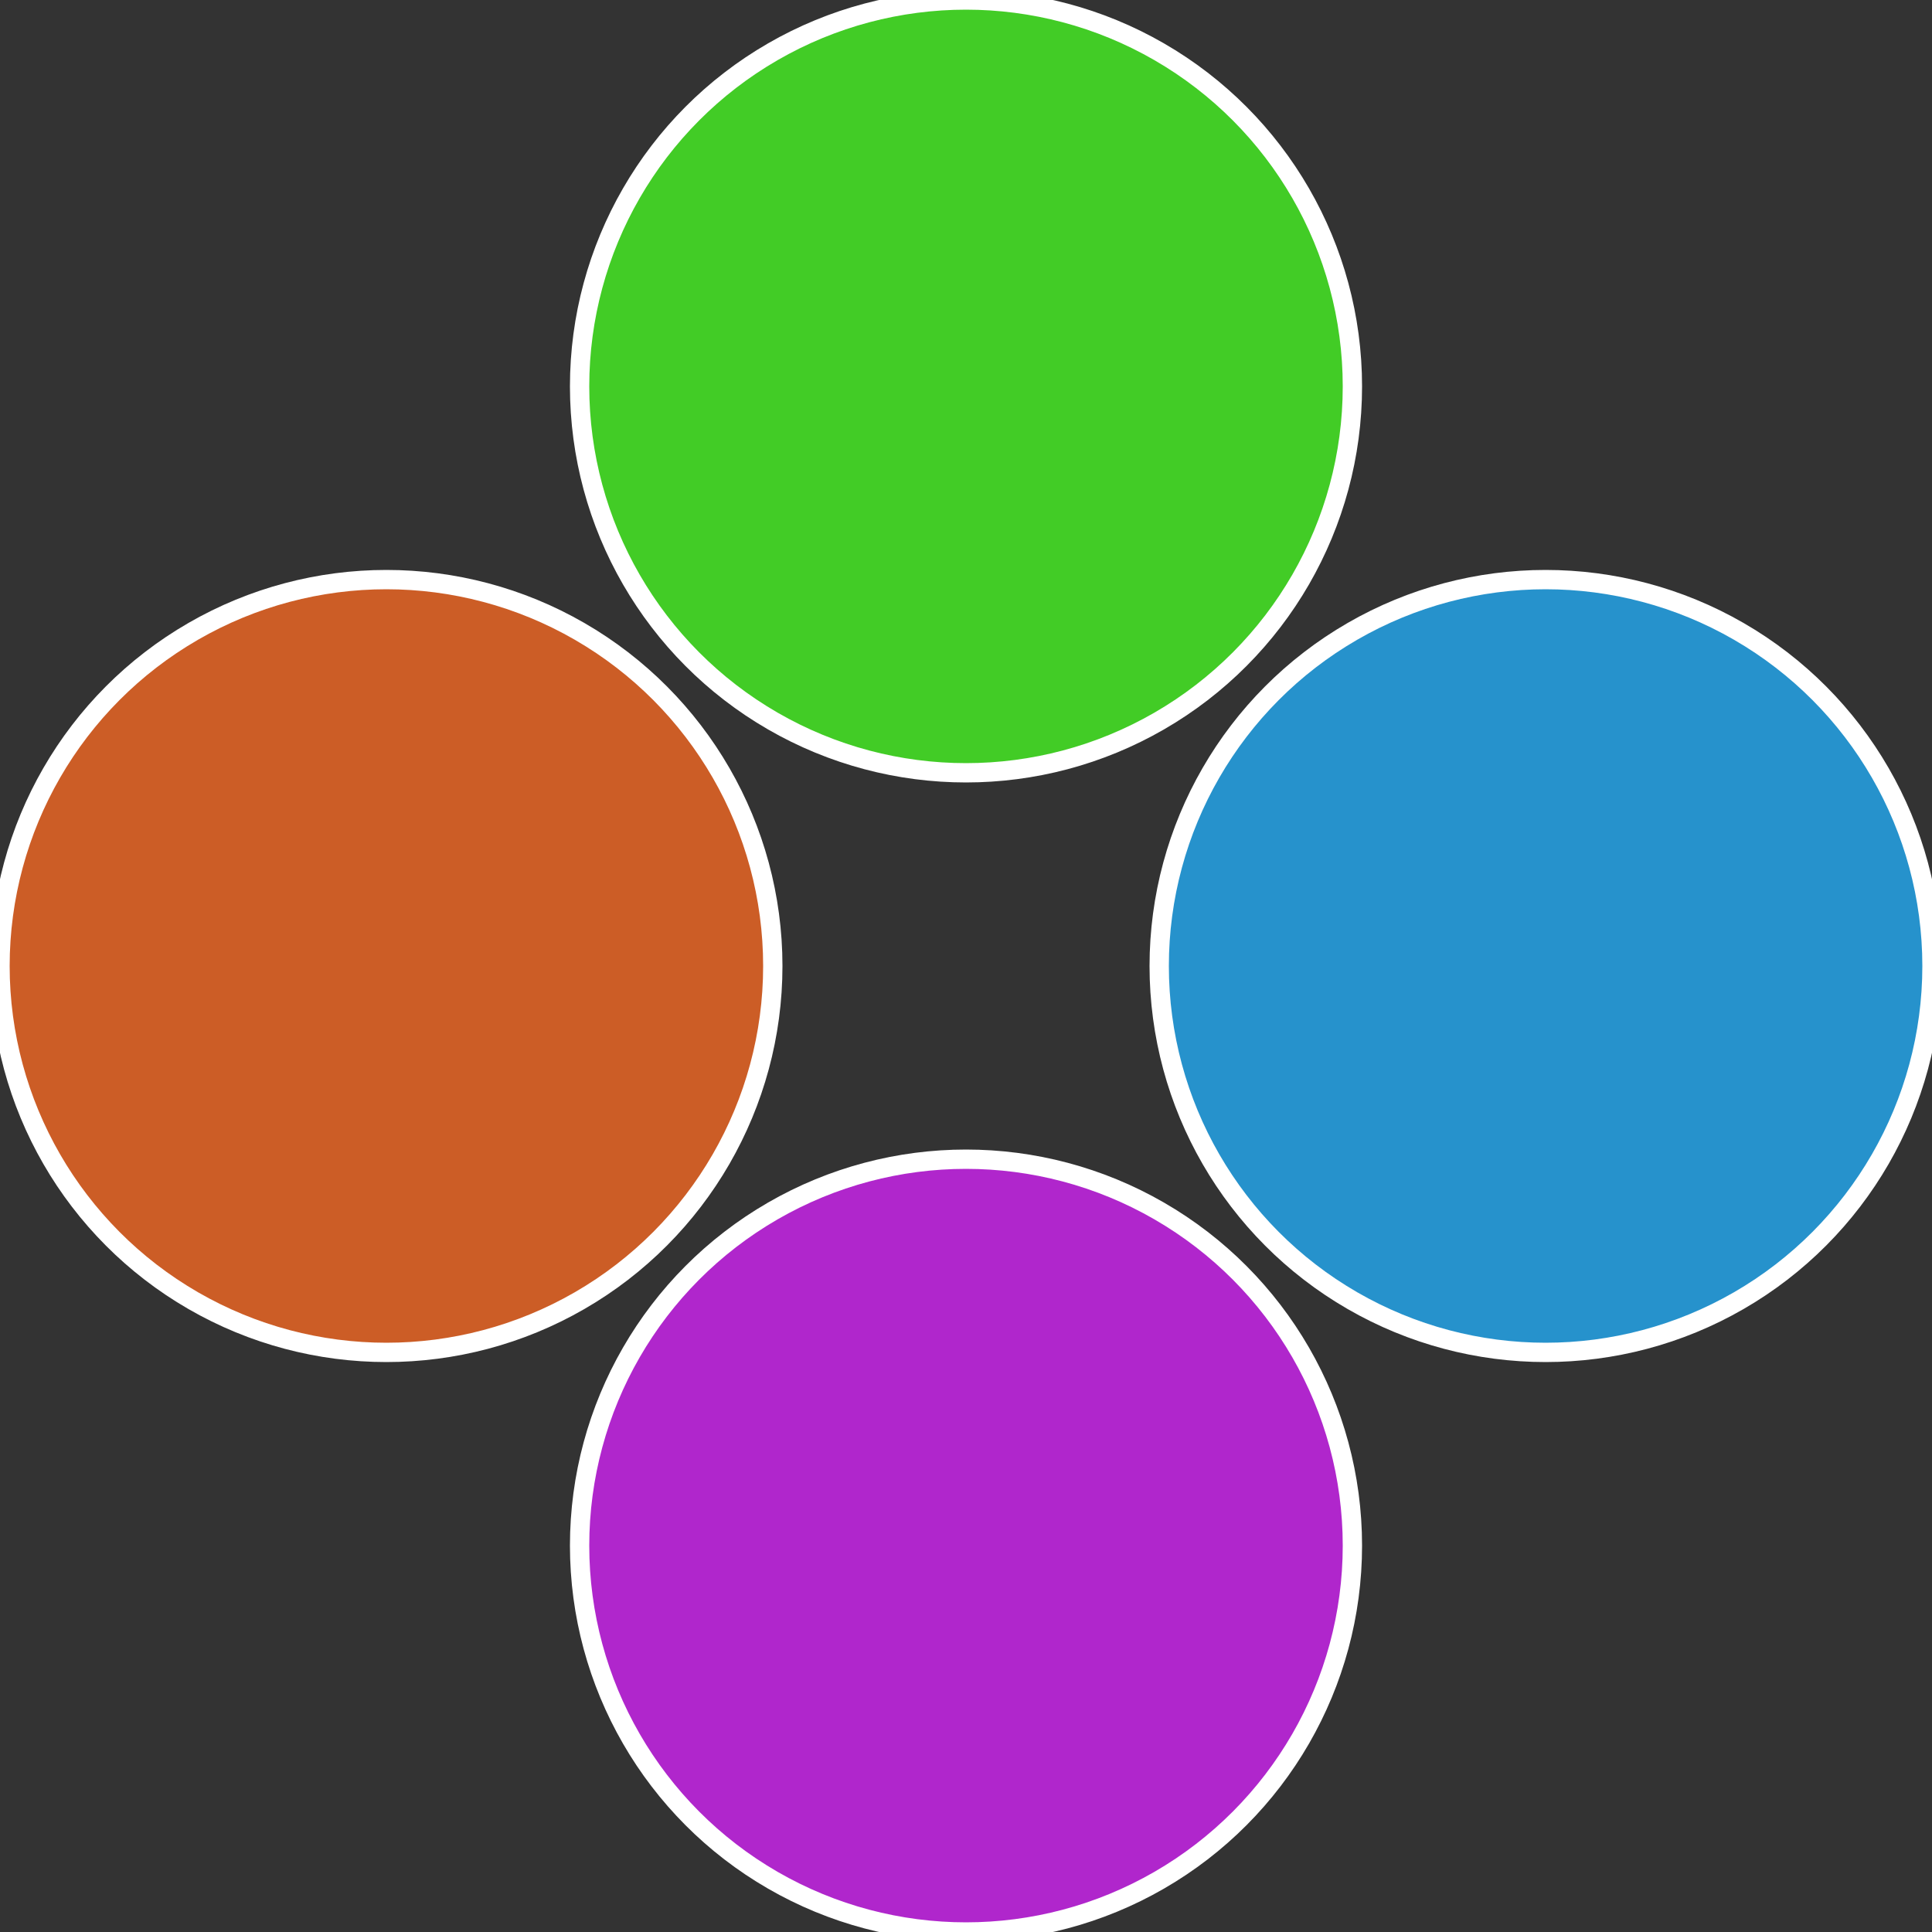
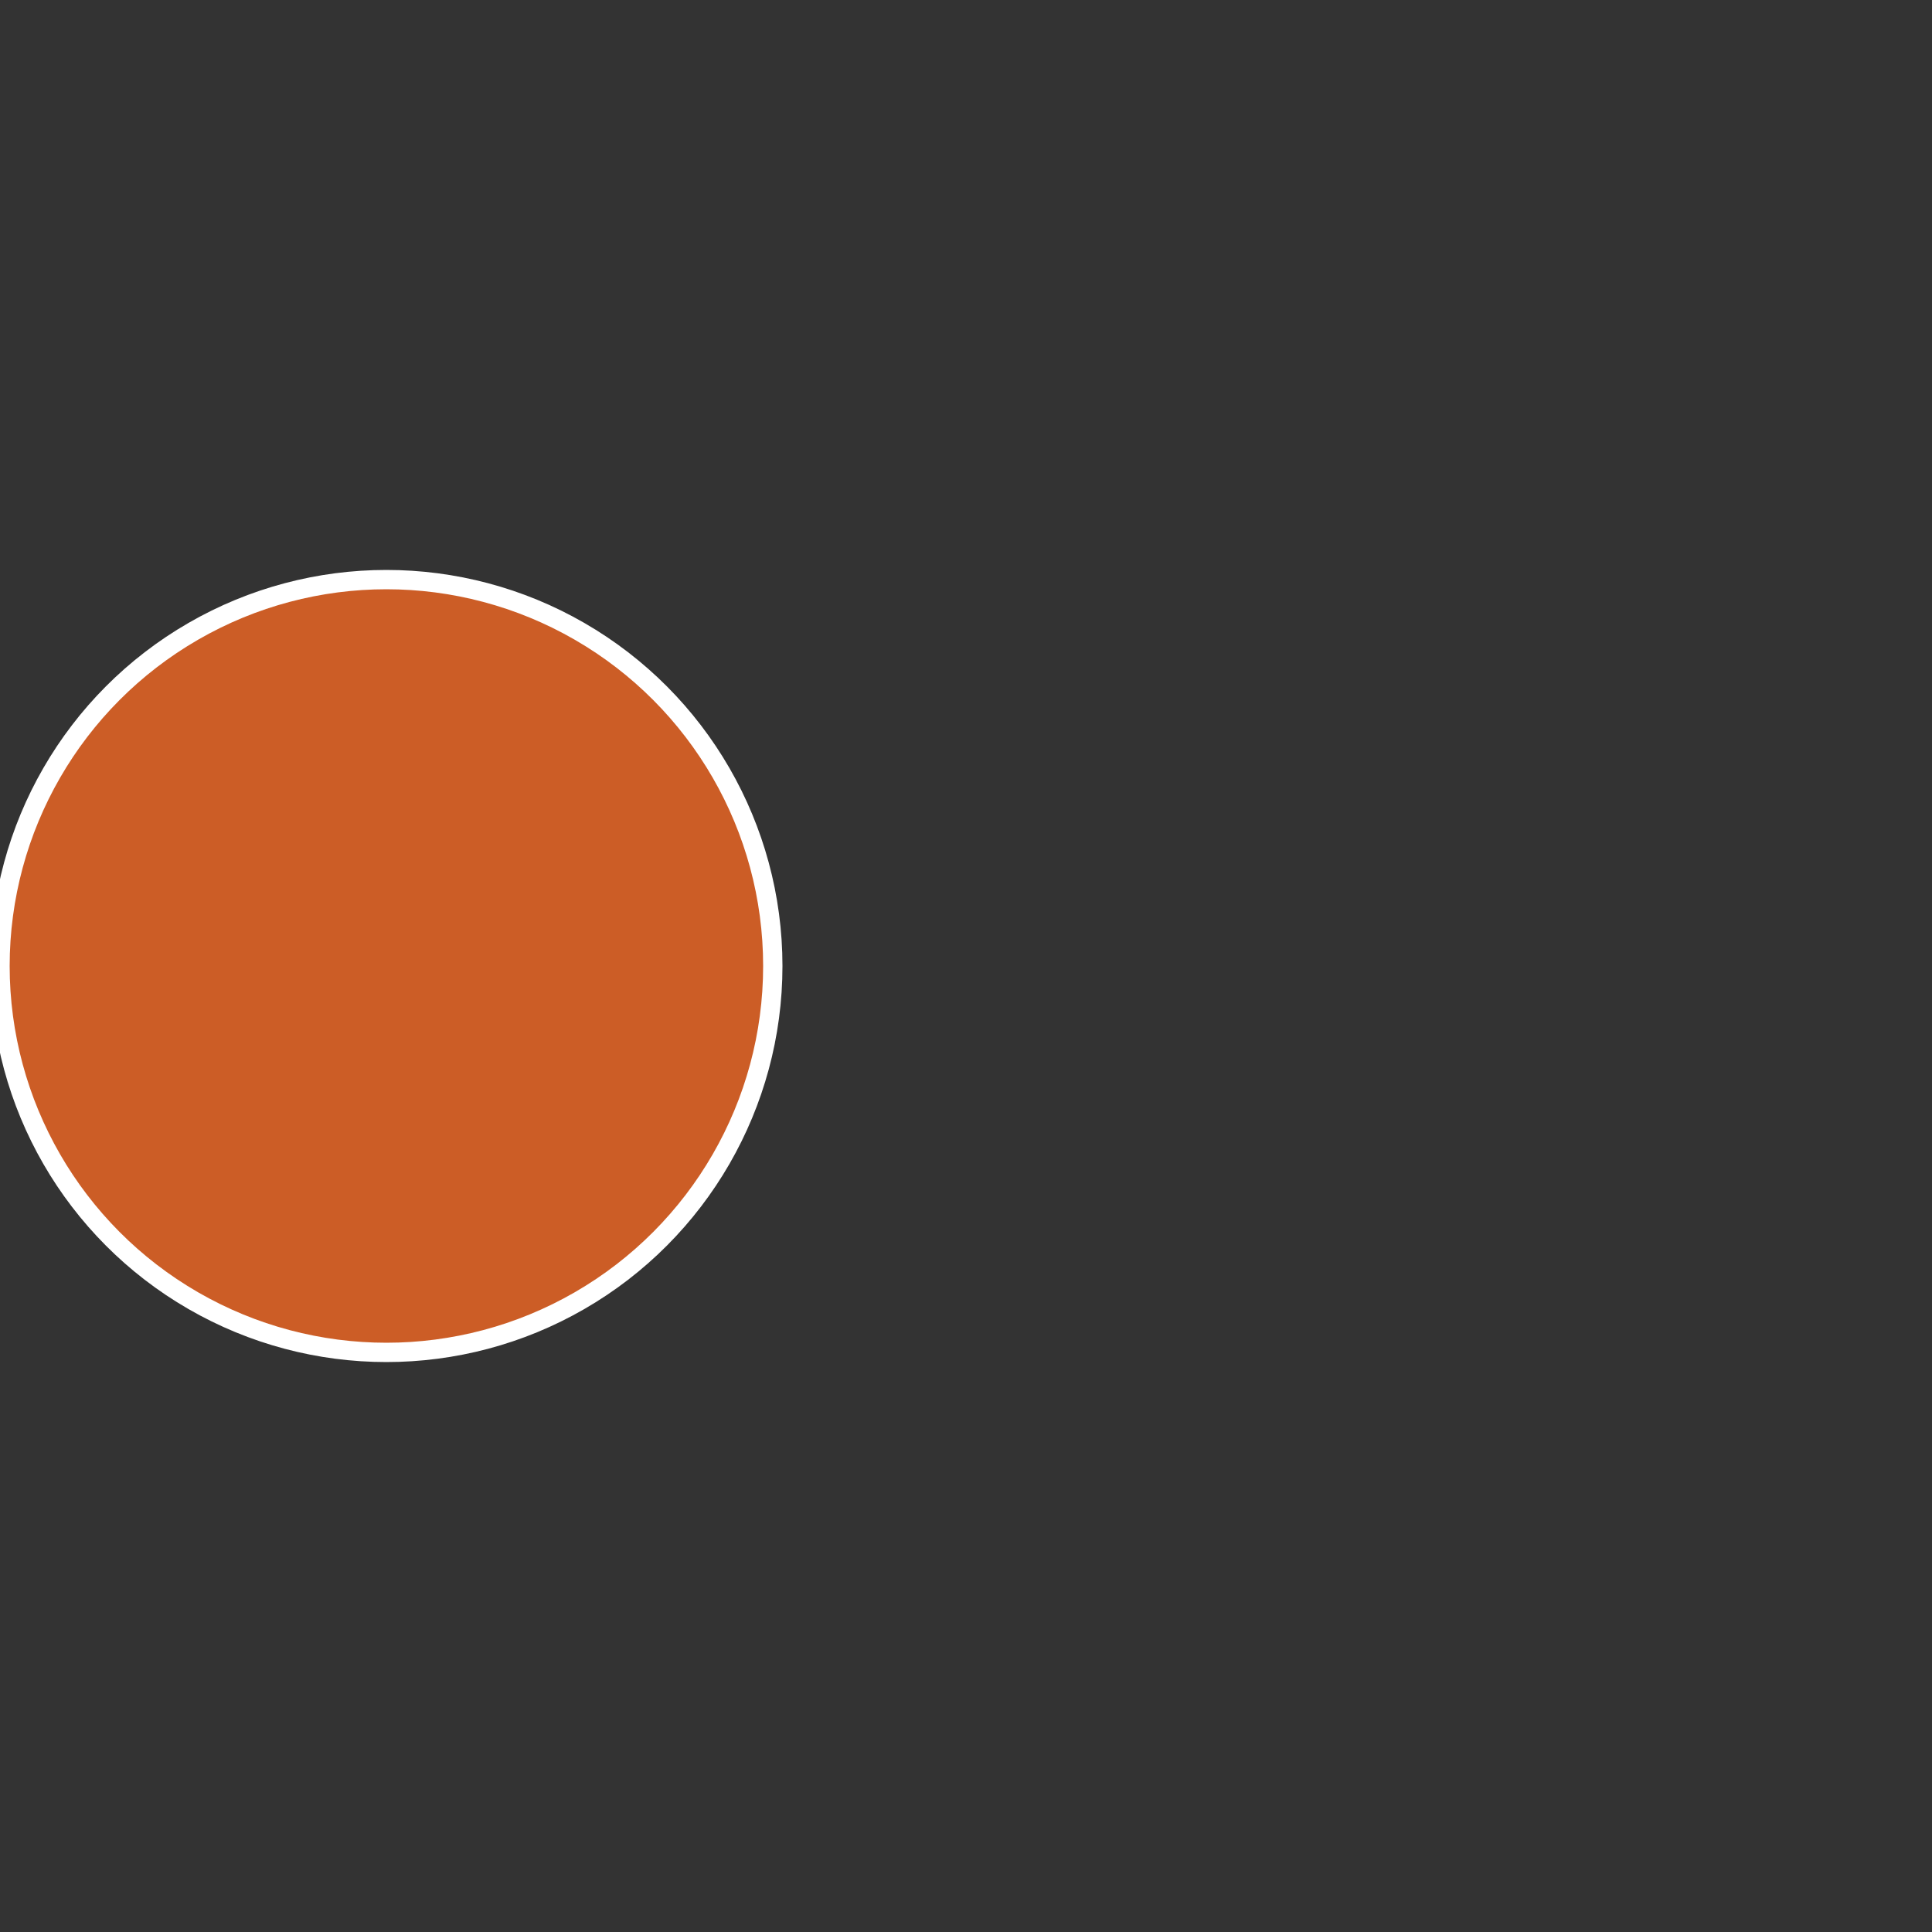
<svg xmlns="http://www.w3.org/2000/svg" width="500" height="500" viewBox="-1 -1 2 2">
  <rect x="-1" y="-1" width="2" height="2" fill="#333333" stroke="none" />
-   <circle cx="0.6" cy="0" r="0.4" fill="#2692cc" stroke="#fff" stroke-width="1%" />
-   <circle cx="3.6739403974421E-17" cy="0.6" r="0.4" fill="#b026cc" stroke="#fff" stroke-width="1%" />
  <circle cx="-0.6" cy="7.3478807948841E-17" r="0.4" fill="#cc5d26" stroke="#fff" stroke-width="1%" />
-   <circle cx="-1.1021821192326E-16" cy="-0.6" r="0.4" fill="#42cc26" stroke="#fff" stroke-width="1%" />
</svg>